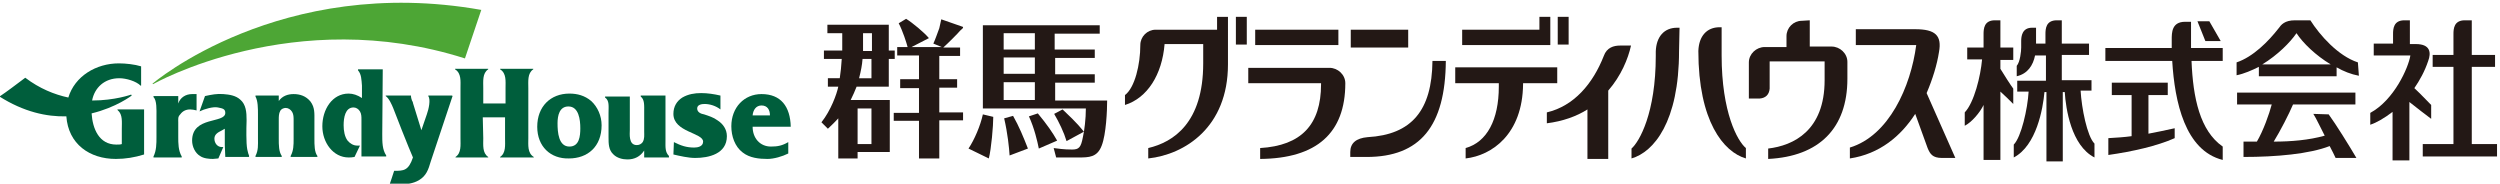
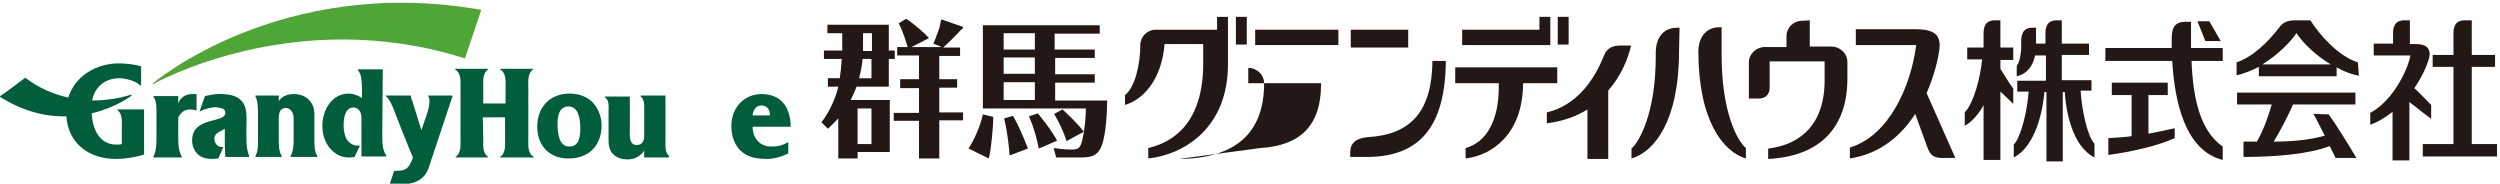
<svg xmlns="http://www.w3.org/2000/svg" version="1.1" id="_レイヤー_2" x="0px" y="0px" viewBox="0 0 504.9 37.1" style="enable-background:new 0 0 504.9 37.1;" xml:space="preserve">
  <style type="text/css">
	.st0{fill:#4DA635;}
	.st1{fill:#005E3C;}
	.st2{fill:#231815;}
</style>
  <g>
    <path class="st0" d="M30.8,16.9l0.1,0.1c0,0,28.5-16.2,63-5.2L97.2,2C56.6-5.2,30.8,16.9,30.8,16.9z" />
    <g>
      <path class="st1" d="M23.8,22.3c1,0.8,0.8,2.4,0.8,3.7v3.1c-0.3,0.1-0.7,0.1-1.1,0.1c-3.5,0-4.8-3.2-5-6.3c5-1.2,8.1-3.6,8.1-3.6    l-0.1-0.2c0,0-3.3,1.2-7.9,1.2c0.5-2.6,2.5-4.5,5.5-4.5c1.4,0,3.4,0.6,4.3,1.5h0.1v-3.9c-1.3-0.4-3.1-0.6-4.5-0.6    c-4.6,0-8.9,2.6-10.2,6.9c-2.8-0.6-5.8-1.8-8.7-4c-2,1.5-3.7,2.8-5.2,3.8c4.9,3.1,9.5,4.1,13.5,4c0.4,5.6,4.7,8.6,10,8.6    c1.9,0,3.8-0.3,5.7-0.9v-9.1h-5.4L23.8,22.3L23.8,22.3z" />
      <path class="st1" d="M38.4,22.1c0.4,0,0.9,0.1,1.3,0.2V19l-0.9,0c-1.3,0-2.4,0.7-2.8,1.9v-1.5h-5v0.2c0.7,0.7,0.6,2.6,0.6,3.8v4.3    c0,1.3,0,2.7-0.6,3.9v0.2h5.7v-0.2C36,30.4,36,28.9,36,27.7v-3c0-0.7-0.1-1.1,0.4-1.6C36.9,22.4,37.6,22.1,38.4,22.1L38.4,22.1z" />
      <path class="st1" d="M63.5,24.3c0-1.4,0.1-2.6-0.8-3.8c-0.9-1.1-2.1-1.5-3.4-1.5c-1.2,0-2.3,0.4-3,1.4v-1.1h-4.7v0.2    c0.5,0.9,0.5,2.4,0.5,3.6V28c0,1.3,0.1,2.3-0.5,3.5v0.2h5.3v-0.2c-0.6-0.9-0.6-2.2-0.6-3.5v-3.8c0-0.6,0-1.3,0.3-1.8    c0.2-0.4,0.7-0.6,1.1-0.6c0.5,0,1,0.3,1.3,0.8s0.3,1.1,0.3,1.7V28c0,1.3,0,2.4-0.6,3.5v0.2h5.4v-0.2c-0.6-0.8-0.6-2.2-0.6-3.5    V24.3L63.5,24.3z" />
      <path class="st1" d="M77.3,14h-5v0.2c0.7,0.8,0.7,1.9,0.8,3.1v2.5c-0.9-0.6-1.8-0.9-2.7-0.9c-3.3,0-5.3,3.2-5.3,6.6    c0,3.3,2.2,6.3,5.3,6.3c0.3,0,0.7,0,1.2-0.1l1.1-2.3h-0.6c-0.7,0-1.4-0.4-1.9-1c-0.6-0.8-0.8-2-0.8-3.1c0-1.5,0.3-3.6,2-3.6    c0.5,0,1,0.3,1.3,0.8s0.3,1.1,0.3,1.6v7.5h5v-0.2c-0.8-1.2-0.8-2.7-0.8-4.3L77.3,14L77.3,14z" />
      <path class="st1" d="M49.8,28.9c-0.1-2.1,0-4.5,0-4.5l0,0v-0.2c0-1.5-0.1-3.1-1.3-4.1c-0.9-0.8-2.1-1-3.4-1.1    c-1.3-0.1-2.3,0.1-3.7,0.4l-1.1,3.1c1-0.5,2.8-1,3.7-0.8c1,0.2,1.5,0.3,1.5,1.1c0,2.2-6.7,0.6-6.7,5.6c0,1.2,0.6,2.5,1.6,3.1    c0.7,0.5,1.8,0.6,2.6,0.6l1.1-0.1l1-2.3c0,0-0.1,0-0.3,0c-0.9,0-1.5-0.8-1.5-1.7c0-0.9,0.8-1.3,1.4-1.6l0.7-0.4v3.3l0.1,2.4h4.8    v-0.2C50.4,31.5,49.9,30.9,49.8,28.9L49.8,28.9z" />
      <path class="st1" d="M91.3,19.3h-4.8v0.1c0.5,0.7,0.1,2.6-0.3,3.7l-1.1,3.2l-1.7-5.5c0-0.2-0.1-0.3-0.2-0.5    c-0.1-0.3-0.2-0.6-0.2-1c-0.3,0-5.1,0-5.1,0v0.1c0.7,0.5,1.2,1.7,1.5,2.4c0,0.1,3.4,8.7,4,10c-0.9,2.7-1.9,2.7-3.8,2.7    c-0.3,1-0.8,2.4-0.9,2.7c0.3,0,2.4,0,2.4,0c1,0,2.3-0.1,3.5-0.8c1.5-0.9,1.9-2.1,2.4-3.8l4.4-13.2L91.3,19.3L91.3,19.3z" />
    </g>
    <path class="st1" d="M97.6,27.9c0,1.4-0.2,3,1,3.8v0.1H92v-0.1c1.2-0.8,1-2.4,1-3.8V17.8c0-1.4,0.2-3-1.1-3.8v-0.1h6.7V14   c-1.2,0.8-1,2.4-1,3.8v3.1h4.5v-3.1c0-1.4,0.2-3-1.1-3.8v-0.1h6.7V14c-1.2,0.8-1,2.4-1,3.8v10.1c0,1.4-0.2,3,1.1,3.8v0.1H101v-0.1   c1.2-0.8,1-2.4,1-3.8v-4.2h-4.5L97.6,27.9L97.6,27.9z" />
    <path class="st1" d="M108.5,25.6c0-4.1,2.7-6.7,6.5-6.7c1.6,0,3.1,0.4,4.4,1.5c1.3,1.2,2.1,3,2.1,4.9c0,4.3-2.8,6.7-6.6,6.7   C111.2,32.1,108.5,29.6,108.5,25.6L108.5,25.6z M117.2,25.9c0-1.7-0.3-4.4-2.4-4.4c-1.8,0-2.2,1.8-2.2,3.4c0,1.8,0.2,4.7,2.4,4.7   C117,29.6,117.2,27.5,117.2,25.9L117.2,25.9z" />
    <path class="st1" d="M127.2,26.2c0,0.8-0.3,3.1,1.4,3.1c0.5,0,0.9-0.2,1.2-0.6c0.4-0.7,0.3-1.4,0.3-2.1v-4c0-1.3,0.1-2.5-0.7-3.1   v-0.2h5v9.1c0,1.3-0.1,2.3,0.7,3.1v0.3h-5v-1.4c-0.8,1.2-1.9,1.8-3.4,1.8c-1,0-2.1-0.3-2.8-1c-1-0.9-1-2.2-1-3.5v-4.9   c0-1.3,0.2-2.5-0.7-3.1v-0.2h5L127.2,26.2L127.2,26.2z" />
-     <path class="st1" d="M136.1,28.7c1.4,0.7,2.5,1.1,4.1,1.1c0.7,0,1.8-0.2,1.8-1.2c0-1.8-6-1.9-6-5.6c0-1.5,0.7-2.6,1.8-3.3   c1.2-0.7,2.5-0.9,3.8-0.9s2.6,0.2,3.9,0.5v2.8c-0.9-0.7-2.1-1.1-3.2-1.1c-0.5,0-1.5,0.1-1.5,0.9s0.8,1.1,1.4,1.2   c0.9,0.3,1.9,0.6,2.7,1.2c1.1,0.7,1.9,1.8,1.9,3.2c0,3.6-3.7,4.4-6.4,4.4c-1.4,0-3.1-0.4-4.4-0.7L136.1,28.7L136.1,28.7z" />
    <path class="st1" d="M159.2,31c-1.2,0.6-2.9,1.1-4.2,1.1c-1.7,0-3.6-0.2-5-1.3c-1.6-1.2-2.3-3.3-2.3-5.3c0-3.8,2.6-6.5,6.1-6.5   c3.9,0,5.8,2.5,5.9,6.6H152c0,2.3,1.5,4,3.7,4c1.4,0,2.3-0.2,3.5-0.9V31L159.2,31z M155.5,23.3c0-1.1-0.5-2-1.7-2   c-1.1,0-1.7,0.9-1.8,2H155.5z" />
  </g>
  <g>
    <g>
      <path class="st2" d="M422.4,18.4v-2.2h-6v-5.1h5.5V8.8h-5.5V4.1h-1c-2.2,0-2.3,1.7-2.3,2.8v1.9h-1.9V5.6h-0.8    c-2,0-2.2,1.7-2.2,2.7v1.3c0,0.7-0.2,2.9-0.9,3.7v2.1c2.2-0.5,3.3-2.2,3.7-4.2h2.2v5.1h-5.8v2.2h2.3c-0.2,3.5-1.5,9.2-3,10.7v2.6    c4.6-2.4,5.9-9.9,6.2-13.2h0.4v14h3.3v-14h0.4c0.2,3.3,1.3,10.8,6,13.2V29c-1.5-1.5-2.6-7.2-2.8-10.7h2.2V18.4z" />
      <path class="st2" d="M442.6,12.3h6.3V9.7h-6.4c0-0.7,0-5.3,0-5.3h-1.2c-2.7,0-2.7,2.2-2.7,3.6c0,0.5,0,1.1,0,1.7h-13.4v2.6h13.5    c0.5,8.3,2.6,18.1,10.2,20v-2.7C444.3,26.4,442.9,19.8,442.6,12.3z" />
      <path class="st2" d="M433.9,19.2h3.9v-2.5h-11.3v2.5h4v8.3c-1.4,0.2-3,0.3-4.7,0.4v3.4c4.9-0.7,9.8-1.8,13.4-3.4v-2    c-1.9,0.4-3.6,0.8-5.3,1.1V19.2z" />
      <path class="st2" d="M467.2,23c0.6,0.9,1.6,3.1,2.3,4.4c-3.2,0.9-6.8,1.2-10.3,1.2c1.3-2.1,3.1-5.6,3.9-7.5h12.6v-2.4h-23.9v2.4h7    c-0.5,1.9-1.7,5.3-3,7.5c-0.9,0-1.8,0-2.7,0v3.1c6.6,0,13.3-0.6,17.4-2.2c0.5,1,1,1.9,1.2,2.4h4.2c-1.4-2.4-4.2-6.9-5.6-8.8    L467.2,23z" />
      <polygon class="st2" points="448.5,8.3 446.2,4.3 443.8,4.3 445.4,8.3   " />
      <path class="st2" d="M365.5,4.1v5.3h4.4c1.7,0,3.2,1.4,3.2,3.1v3.4c0,10-5.7,15.7-16,16.2V30c5.1-0.6,11.4-3.6,11.4-13.8v-3.8    h-11.1v5.5c-0.1,1.2-0.8,1.9-2,2h-2.2c0-0.2,0-7.3,0-7.3c0-1.7,1.5-3.1,3.2-3.1h4.4V7.3c0-1.7,1.4-3.1,3.1-3.1L365.5,4.1    L365.5,4.1z" />
      <path class="st2" d="M347.7,5.5v5.7c0,11.5,3.2,17.3,4.9,18.7V32c-4.5-1.3-9.6-7.5-9.6-21.7c0.1-3,1.7-4.8,4.3-4.8L347.7,5.5z" />
      <path class="st2" d="M339.1,10.3c0,14.3-5.1,20.4-9.6,21.7v-2c1.6-1.4,4.9-7.2,4.9-18.7v-0.9c0.1-3,1.7-4.8,4.3-4.8h0.5    L339.1,10.3z" />
      <path class="st2" d="M272.7,30.7c0-1.8,1.2-2.8,3.5-3c8.9-0.5,13-5.4,13.1-15.4h2.7c-0.1,13.2-5.2,19.4-16,19.4c0,0-3.1,0-3.3,0    L272.7,30.7z" />
      <g>
        <path class="st2" d="M231.9,29.9c5.1-1.2,11.1-5.1,11.1-17.1V8.9h-7.8c-0.5,6.2-3.5,10.9-8,12.3v-2c2-1.5,3.1-6.2,3.1-10.1     c0-1.7,1.4-3.1,3.1-3.1h12.4V3.4h2.2V13c0,12.7-8.7,18.2-16.1,19V29.9z" />
      </g>
      <rect x="249.6" y="3.4" class="st2" width="2.2" height="5.6" />
      <rect x="314.6" y="3.4" class="st2" width="2.2" height="5.6" />
      <rect x="253.5" y="6" class="st2" width="16.8" height="3.1" />
      <rect x="272.8" y="6" class="st2" width="11.6" height="3.6" />
-       <path class="st2" d="M254.5,29.9c8.3-0.5,12.3-4.7,12.3-12.9v-0.2h-14.7v-3.1h16.4c1.7,0,3.2,1.4,3.2,3.1    c0,10.1-5.8,15.2-17.2,15.3L254.5,29.9L254.5,29.9z" />
+       <path class="st2" d="M254.5,29.9c8.3-0.5,12.3-4.7,12.3-12.9v-0.2h-14.7v-3.1c1.7,0,3.2,1.4,3.2,3.1    c0,10.1-5.8,15.2-17.2,15.3L254.5,29.9L254.5,29.9z" />
      <polygon class="st2" points="295.3,9.1 295.3,6 310.9,6 310.9,3.4 313.1,3.4 313.1,9.1   " />
      <path class="st2" d="M307.6,16.8V17c-0.1,10.1-6.3,14.4-11.6,15v-2.1c4.3-1.2,6.7-5.7,6.7-12.4v-0.7h-8.8v-3.2h20.6v3.2H307.6z" />
      <path class="st2" d="M329.4,9.2h-2.2c-1.3,0-2.7,0.4-3.3,2.1c-2.2,5.6-6,10.1-11.5,11.4v2.2c3.2-0.4,6-1.4,8.2-2.8v10h4.2V18.3    C327.4,15.3,328.8,11.9,329.4,9.2z" />
      <path class="st2" d="M389.1,18.8c1.2-2.8,2.1-5.7,2.5-8.3c0.6-3.3-0.7-4.6-4.8-4.6h-12v3.2H387c-1.1,8.4-5.5,18.3-13.4,20.7V32    c6-0.9,10.3-4.5,13.2-9c0.9,2.5,2.5,6.9,2.5,6.9c0.5,1.2,1,2,2.9,2h2.7L389.1,18.8z" />
      <path class="st2" d="M406.6,17.9c-0.6-0.8-1.8-2.7-2.6-4v-0.4v-1.4h2.6V9.6H404V4.1h-1.1c-2.2,0-2.3,1.7-2.3,2.8v2.7h-3.3V12h3    c-0.3,3.4-1.6,8.7-3.5,10.7v2.7c1.4-0.7,3.1-2.7,3.8-4.2v11.1h3.4V19.4v-0.9c0.8,0.7,1.9,1.8,2.6,2.5V17.9z" />
      <path class="st2" d="M476.2,12.6c-4-1.3-7.7-5.5-9.6-8.5h-3.1c-2.1,0-2.8,0.9-3.3,1.6c-2.1,2.7-5.2,5.8-8.5,6.9v2.6    c1.5-0.3,3.1-1,4.5-1.7v1.9h15.7v-1.8c1.4,0.8,2.9,1.4,4.5,1.7L476.2,12.6z M456.9,13c3.1-1.9,5.6-4.4,6.9-6.3    c1.3,2,3.9,4.5,6.9,6.3H456.9z" />
      <g>
        <path class="st2" d="M499.2,29.1V13.5h4.7v-2.4h-4.7l0,0v-7h-1.4c-2.2,0-2.3,1.7-2.3,2.8v4.2l0,0h-4.2v2.4h4.2v15.6h-6.2v2.5h15     v-2.5H499.2z" />
        <path class="st2" d="M491,24v-2.8c-0.6-0.6-2.2-2.3-3.4-3.4c1.1-1.6,2.1-3.4,2.8-5.5c0.6-1.6,0.5-3.4-2.5-3.4h-1.2V4.1h-1.1     c-2.2,0-2.3,1.7-2.3,2.8v1.9h-3.9v2.4h7.4c-0.4,2.5-3.3,9-8.1,11.6v2.4c1.2-0.4,2.8-1.3,4.5-2.6v9.8h3.4V20.6     C488,21.7,489.9,23.2,491,24z" />
      </g>
    </g>
    <g>
      <path class="st2" d="M179.7,20.2v10.5h-6.5V32h-3.9v-8.1c-1,1.1-1.6,1.6-2.1,2.1l-1.3-1.3c1.9-2.4,3.1-5.7,3.4-7.2h-2.1v-1.7h2.4    c0.2-1.3,0.3-2.4,0.4-3.9h-3.6v-1.7h3.7V9.4V6.7h-3V5h12.4v5.2h1.2v1.7h-1.2v5.6H173c-0.4,1-0.7,1.7-1.2,2.7H179.7z M176,21.9    h-2.8v7.2h2.8V21.9z M174.2,11.9c-0.1,1.3-0.3,2.3-0.7,3.9h2.5v-3.9H174.2z M174.3,9c0,0.4,0,1.1,0,1.3h1.8V6.7h-1.8V9z M189.7,16    h3.6v1.7h-3.6v5h4.8v1.6h-4.8V32h-4.1v-7.6h-5.1v-1.6h5.1v-5h-3.8V16h3.8v-4.8h-4.4V9.5h2.1c-0.2-0.8-1-3.3-1.8-4.8l1.5-0.9    c1.3,0.8,3.7,2.8,4.6,3.9l-3.5,1.8h6.1l-1.7-0.7c0.3-0.6,0.9-2.3,1.2-3.1c0.1-0.4,0.1-0.5,0.4-1.8l4.3,1.5c0.1,0,0.1,0.1,0.1,0.2    s-0.5,0.5-0.6,0.6c-0.3,0.4-2.5,2.6-3.4,3.4h3.4v1.7h-4.2L189.7,16L189.7,16z" />
      <path class="st2" d="M200.6,23.6c0,1.8-0.4,6.5-0.9,8.4l-4.1-2c1.2-1.8,2.4-4.6,2.9-6.9L200.6,23.6z M221.1,10v1.7h-8V15h8v1.7h-8    v3.6h10.5c0,2-0.2,6.8-1.1,9.1c-0.9,2.4-2.6,2.4-4.7,2.4h-4.5l-0.5-1.9c0.8,0.1,2,0.3,3.7,0.3c1.4,0,1.8-0.4,2.2-2.5    c0.3-1.3,0.6-3.7,0.6-5.8h-20.8V5.1h23.6v1.7H213V10H221.1z M209,10V6.7h-6.3V10H209z M202.7,11.6v3.3h6.3v-3.3H202.7z     M202.7,16.6v3.6h6.3v-3.6H202.7z M204.6,23.4c1.2,2.1,2.1,4.3,3,6.6l-3.7,1.4c-0.1-1.6-0.4-4.5-1.1-7.5L204.6,23.4z M209.6,22.9    c1.9,2.3,3,3.9,3.9,5.5l-3.7,1.6c-0.3-1.5-0.9-4.1-2-6.5L209.6,22.9z M214.6,22.1c3.2,3,3.8,3.9,4.3,4.5l-3.5,1.9    c-0.5-1.7-1.5-3.8-2.5-5.5L214.6,22.1z" />
    </g>
  </g>
</svg>